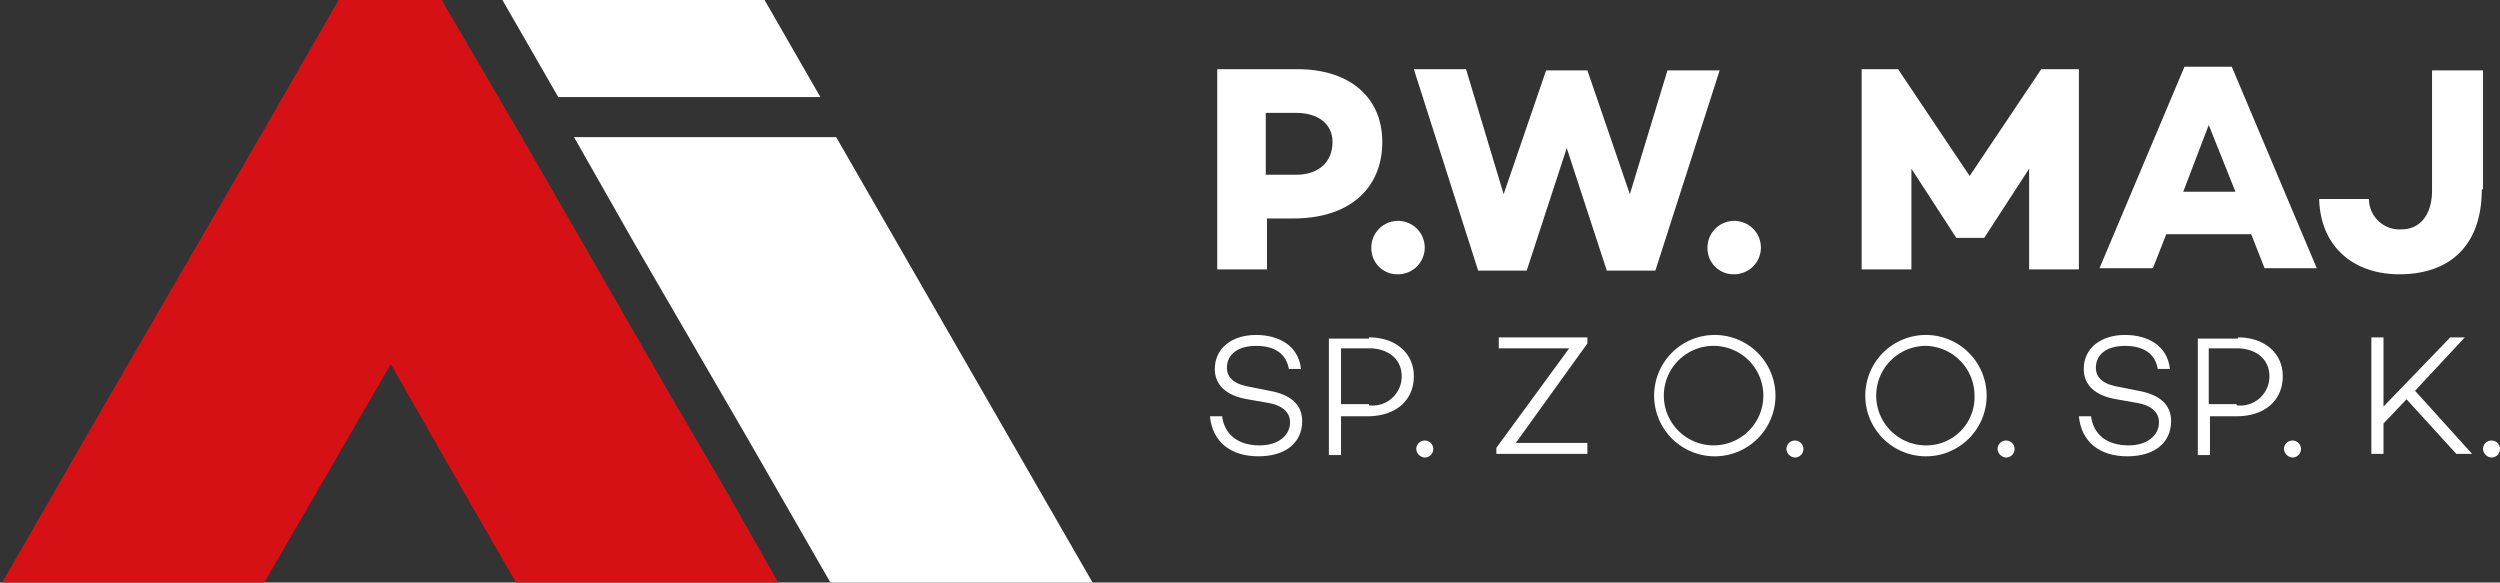
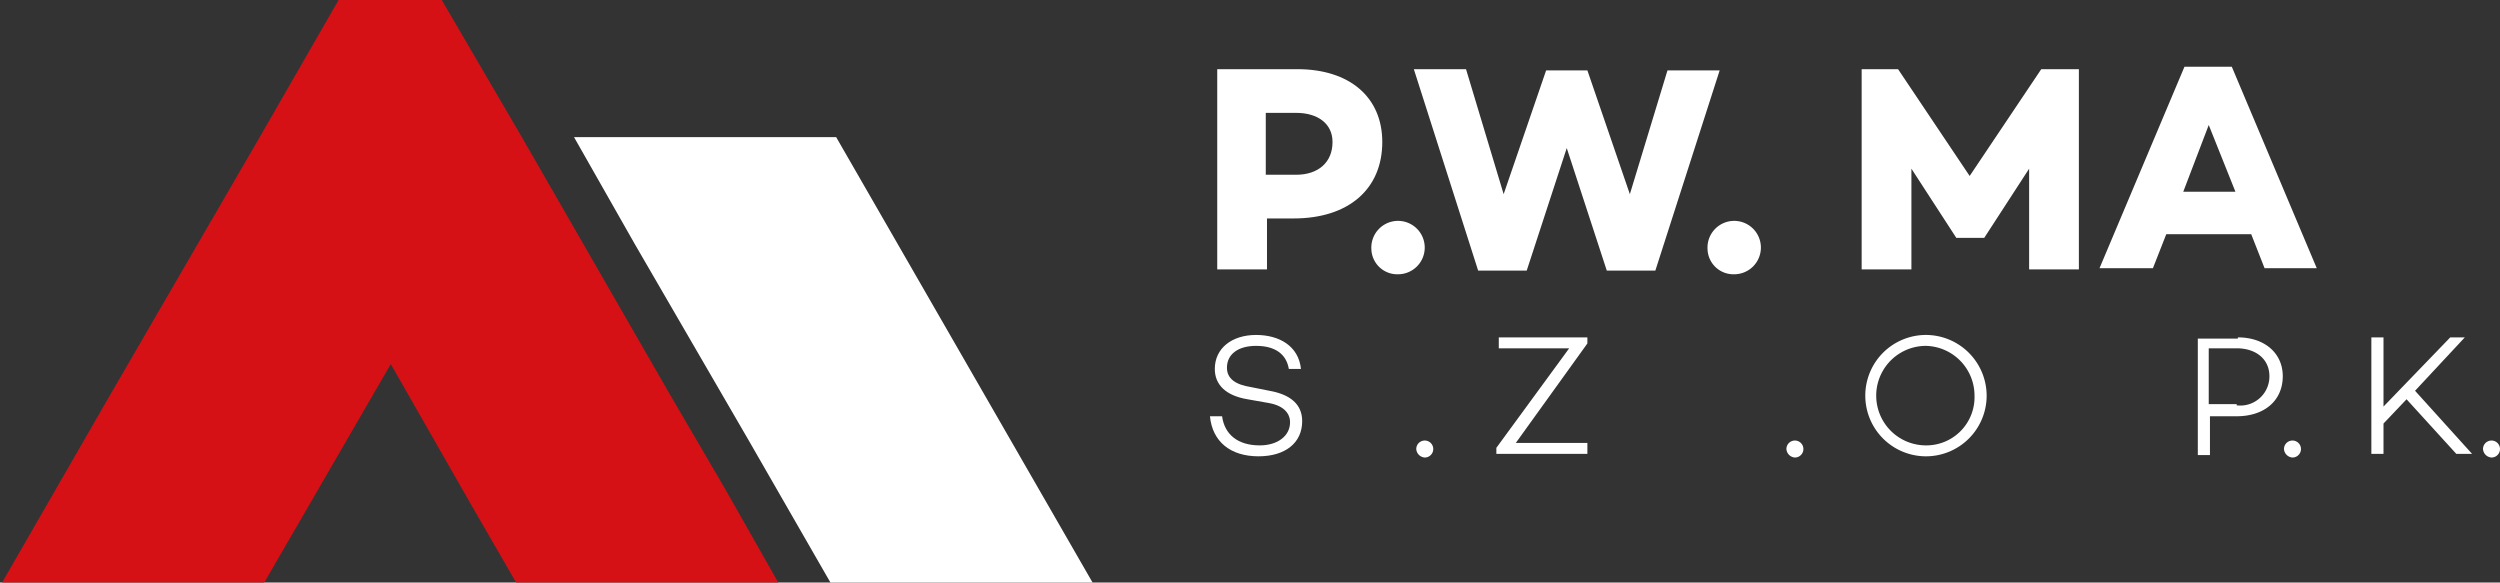
<svg xmlns="http://www.w3.org/2000/svg" width="206" height="48" viewBox="0 0 206 48">
  <rect x="0" y="0" width="206" height="48" fill="#333333" stroke="none" />
  <defs>
    <clipPath id="b">
      <rect width="206" height="48" />
    </clipPath>
  </defs>
  <g id="a" clip-path="url(#b)">
    <g transform="translate(-32.8 -123.4)">
      <path d="M103.6,138l-1.9-3.3H80.1l5,8.8,9.4,16.2,6.9,12H123Z" fill="#fff" />
-       <path d="M78.8,131.4h21.6l-4.6-8H74.2Z" fill="#fff" />
+       <path d="M78.8,131.4l-4.6-8H74.2Z" fill="#fff" />
      <path d="M92.5,163.6,88,155.9h0L75.8,134.7l-6.6-11.3H60.7l-6.5,11.3L41.9,155.9h0l-9.1,15.8H54.4L65,153.4l6.4,11.2,4.1,7.1H97.1Z" fill="#d51116" />
      <path d="M139.7,129.1c4.3,0,7,2.3,7,6,0,3.9-2.8,6.3-7.3,6.3h-2.2v4.2h-4.1V129.1Zm-.1,8.7c1.8,0,3-1,3-2.7,0-1.5-1.2-2.4-3-2.4h-2.5v5.1h2.5Z" fill="#fff" />
      <path d="M145.8,143.9A2.2,2.2,0,1,1,148,146,2.135,2.135,0,0,1,145.8,143.9Z" fill="#fff" />
      <path d="M169.2,145.7h-4l-3.3-10.1-3.3,10.1h-4l-5.3-16.6h4.3l3.1,10.3,3.5-10.2h3.4l3.5,10.2,3.1-10.2h4.3Z" fill="#fff" />
      <path d="M173.5,143.9a2.2,2.2,0,1,1,2.2,2.1A2.135,2.135,0,0,1,173.5,143.9Z" fill="#fff" />
      <path d="M204.1,145.6H200v-8.3l-3.7,5.7H194l-3.7-5.7v8.3h-4.1V129.1h3l5.9,8.8,5.9-8.8h3.1v16.5Z" fill="#fff" />
      <path d="M211.3,142.7l-1.1,2.8h-4.4l7-16.6h3.9l7,16.6h-4.3l-1.1-2.8Zm3.5-9-2.1,5.5H217Z" fill="#fff" />
-       <path d="M237.3,139c0,4.5-2.5,7-6.8,7-3.8,0-6.5-2.3-6.6-6.2H228a2.522,2.522,0,0,0,2.7,2.5c1.5,0,2.5-1.2,2.5-3.2v-9.9h4.2V139Z" fill="#fff" />
      <path d="M140,153.8h-1c-.2-1.2-1.1-1.9-2.7-1.9-1.5,0-2.4.7-2.4,1.8,0,.9.7,1.4,2,1.6l1.5.3c1.7.3,2.7,1.1,2.7,2.5,0,1.8-1.4,2.9-3.6,2.9-2.3,0-3.8-1.2-4-3.3h1c.2,1.5,1.3,2.4,3.1,2.4,1.5,0,2.5-.8,2.5-1.9,0-.8-.6-1.4-1.8-1.6l-1.7-.3c-1.8-.3-2.7-1.2-2.7-2.5,0-1.7,1.4-2.8,3.4-2.8C138.2,151,139.8,151.9,140,153.8Z" fill="#fff" />
-       <path d="M145.6,151.2c2.2,0,3.7,1.3,3.7,3.2,0,2-1.5,3.3-3.8,3.3h-2.2v3.2h-1v-9.6h3.3Zm0,5.6a2.4,2.4,0,0,0,2.7-2.4c0-1.4-1.1-2.3-2.7-2.3h-2.3v4.6h2.3Z" fill="#fff" />
      <path d="M149.5,160.4a.7.7,0,1,1,.7.7A.751.751,0,0,1,149.5,160.4Z" fill="#fff" />
      <path d="M163.6,160.8h-7.5v-.5l6-8.2h-5.8v-.9h7.3v.5h0l-5.9,8.2h5.9Z" fill="#fff" />
-       <path d="M179.1,156a5,5,0,1,1-5-5A5.015,5.015,0,0,1,179.1,156Zm-1,0a4.1,4.1,0,0,0-4-4.1,4.1,4.1,0,1,0,4,4.1Z" fill="#fff" />
      <path d="M180,160.4a.7.7,0,1,1,.7.7A.751.751,0,0,1,180,160.4Z" fill="#fff" />
      <path d="M196.5,156a5,5,0,1,1-5-5A5.015,5.015,0,0,1,196.5,156Zm-1,0a4.1,4.1,0,0,0-4-4.1,4.1,4.1,0,0,0,0,8.2A3.972,3.972,0,0,0,195.5,156Z" fill="#fff" />
-       <path d="M197.4,160.4a.7.7,0,1,1,.7.7A.751.751,0,0,1,197.4,160.4Z" fill="#fff" />
-       <path d="M211.6,153.8h-1c-.2-1.2-1.1-1.9-2.7-1.9-1.5,0-2.4.7-2.4,1.8,0,.9.7,1.4,2,1.6l1.5.3c1.7.3,2.7,1.1,2.7,2.5,0,1.8-1.4,2.9-3.6,2.9-2.3,0-3.8-1.2-4-3.3h1c.2,1.5,1.3,2.4,3.1,2.4,1.5,0,2.5-.8,2.5-1.9,0-.8-.6-1.4-1.8-1.6l-1.7-.3c-1.8-.3-2.7-1.2-2.7-2.5,0-1.7,1.4-2.8,3.4-2.8C209.8,151,211.4,151.9,211.6,153.8Z" fill="#fff" />
      <path d="M217.2,151.2c2.2,0,3.7,1.3,3.7,3.2,0,2-1.5,3.3-3.8,3.3h-2.2v3.2h-1v-9.6h3.3Zm-.1,5.6a2.4,2.4,0,0,0,2.7-2.4c0-1.4-1.1-2.3-2.7-2.3h-2.3v4.6h2.3Z" fill="#fff" />
      <path d="M221,160.4a.7.7,0,1,1,.7.7A.751.751,0,0,1,221,160.4Z" fill="#fff" />
      <path d="M229.2,158.3v2.5h-1v-9.6h1v5.7l5.5-5.7h1.2l-4.1,4.4,4.7,5.2h-1.3l-4.1-4.5Z" fill="#fff" />
      <path d="M237.4,160.4a.7.7,0,1,1,.7.7A.751.751,0,0,1,237.4,160.4Z" fill="#fff" />
    </g>
  </g>
</svg>